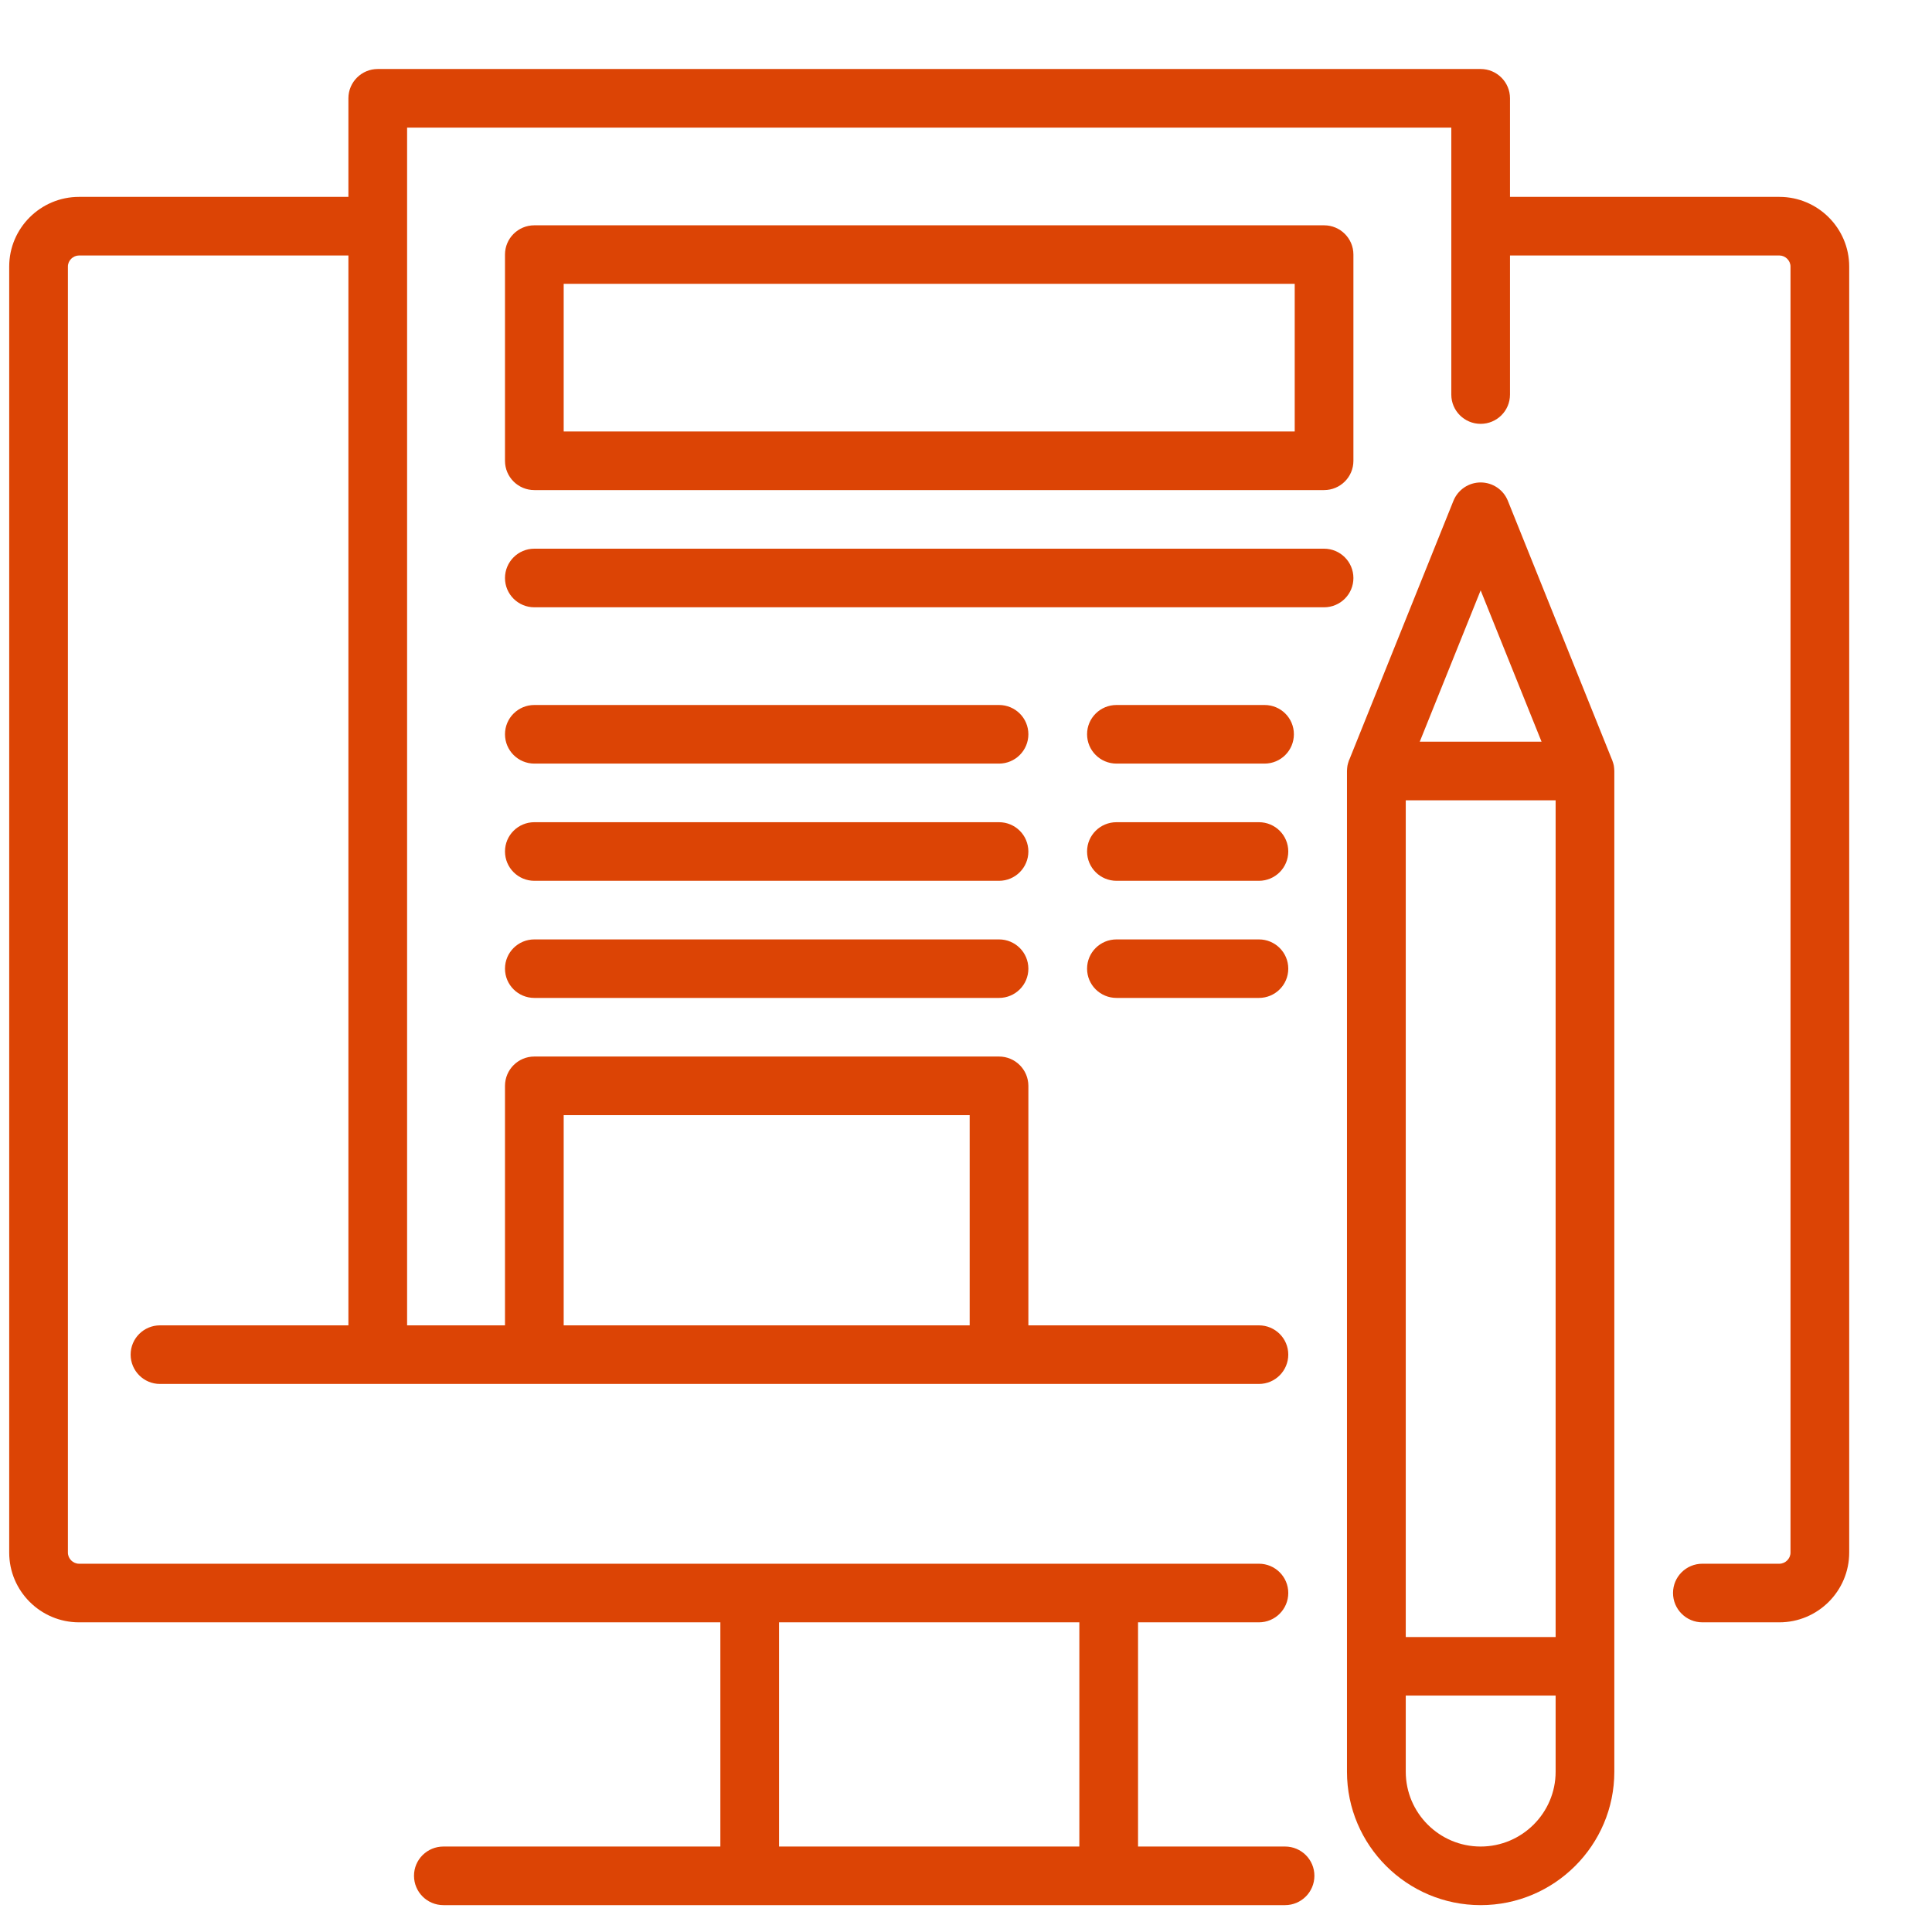
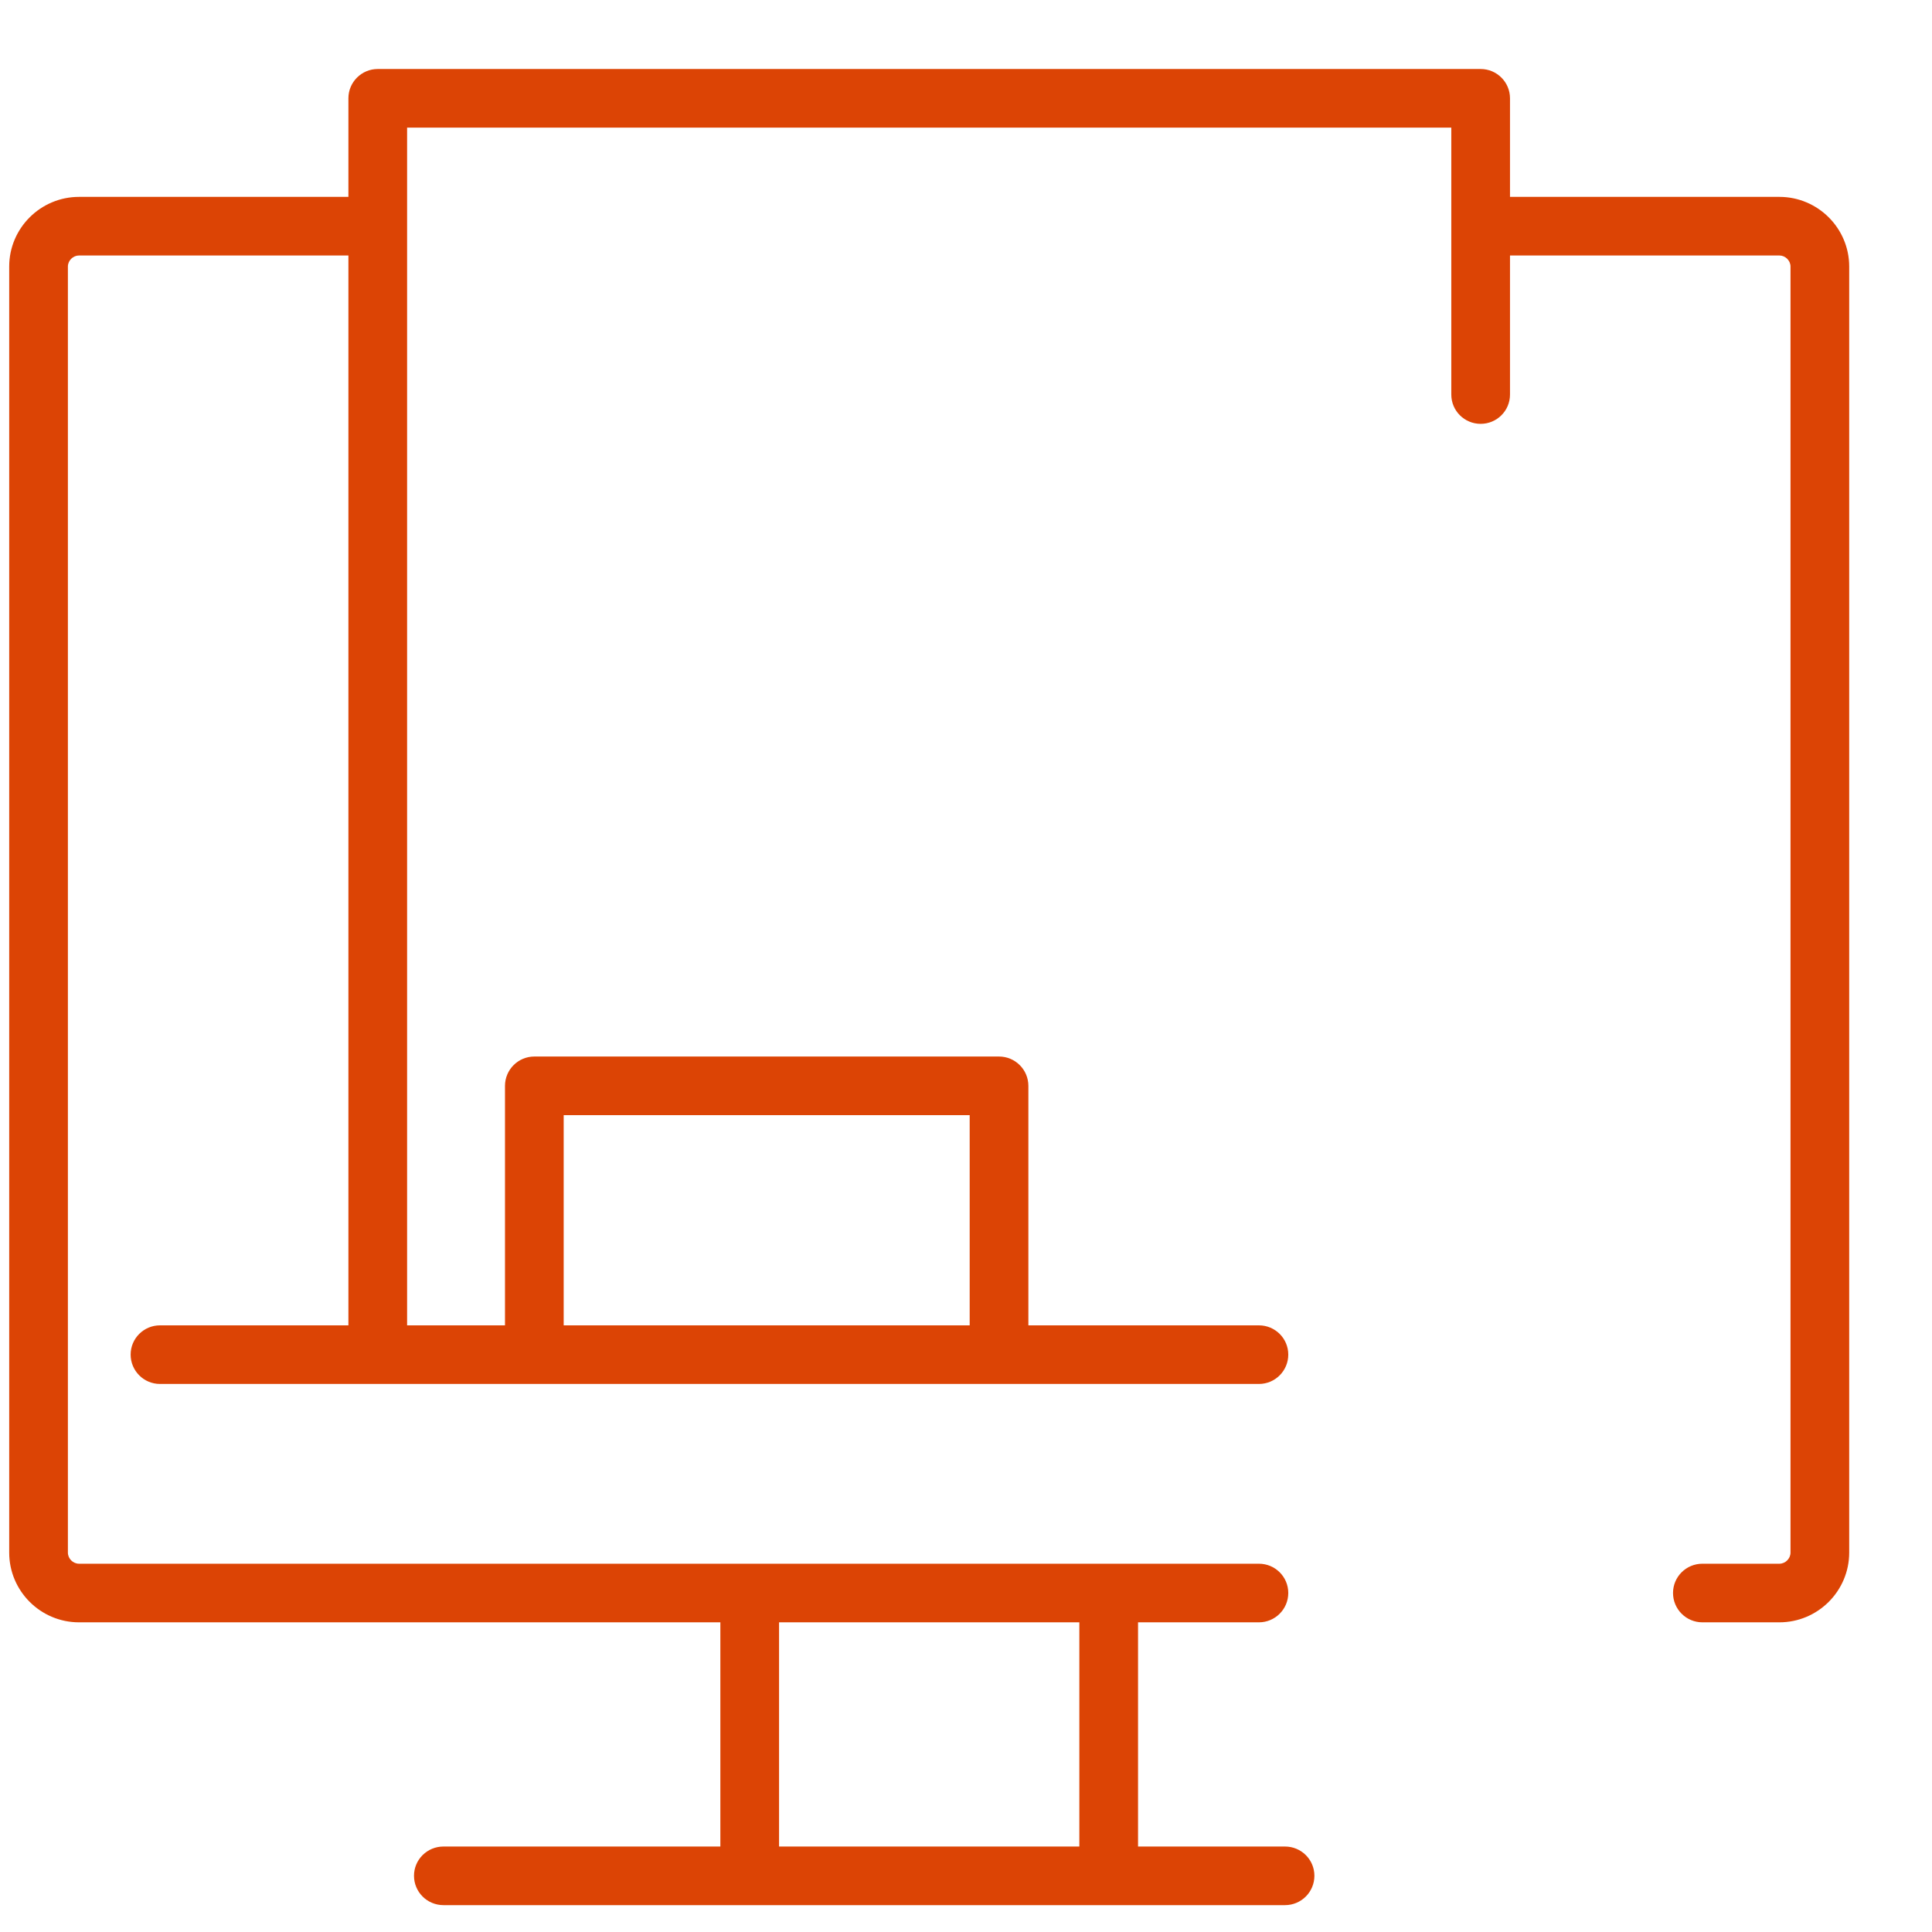
<svg xmlns="http://www.w3.org/2000/svg" width="21" height="21" viewBox="0 0 21 21">
  <g fill="#DC4405" transform="translate(.1 .75)">
    <path d="M19.241,1.39 L16.313,1.39 L16.313,0.318 C16.313,0.143 16.17,0 15.994,0 L4.006,0 C3.83,0 3.687,0.143 3.687,0.318 L3.687,1.39 L0.759,1.39 C0.341,1.39 0,1.73 0,2.147 L0,16.126 C0,16.544 0.341,16.884 0.759,16.884 L7.73,16.884 L7.73,19.321 L4.72,19.321 C4.543,19.321 4.4,19.463 4.4,19.639 C4.4,19.815 4.543,19.958 4.72,19.958 L13.868,19.958 C14.044,19.958 14.187,19.815 14.187,19.639 C14.187,19.463 14.044,19.321 13.868,19.321 L12.27,19.321 L12.27,16.884 L13.584,16.884 C13.76,16.884 13.903,16.741 13.903,16.565 C13.903,16.389 13.76,16.247 13.584,16.247 L0.759,16.247 C0.694,16.247 0.638,16.192 0.638,16.126 L0.638,2.147 C0.638,2.082 0.694,2.027 0.759,2.027 L3.687,2.027 L3.687,13.656 L1.639,13.656 C1.463,13.656 1.32,13.798 1.32,13.974 C1.32,14.15 1.463,14.293 1.639,14.293 L13.584,14.293 C13.76,14.293 13.903,14.15 13.903,13.974 C13.903,13.798 13.76,13.656 13.584,13.656 L11.078,13.656 L11.078,11.053 C11.078,10.877 10.935,10.734 10.759,10.734 L5.708,10.734 C5.532,10.734 5.389,10.877 5.389,11.053 L5.389,13.656 L4.325,13.656 L4.325,1.709 C4.325,1.708 4.325,0.637 4.325,0.637 L15.675,0.637 L15.675,3.539 C15.675,3.715 15.818,3.857 15.994,3.857 C16.17,3.857 16.313,3.715 16.313,3.539 L16.313,2.027 L19.241,2.027 C19.306,2.027 19.362,2.082 19.362,2.147 L19.362,16.126 C19.362,16.192 19.306,16.247 19.241,16.247 L18.404,16.247 C18.228,16.247 18.085,16.389 18.085,16.565 C18.085,16.741 18.228,16.884 18.404,16.884 L19.241,16.884 C19.659,16.884 20,16.544 20,16.126 L20,2.147 C20,1.73 19.659,1.39 19.241,1.39 Z M11.632,19.321 L8.368,19.321 L8.368,16.884 L11.632,16.884 L11.632,19.321 Z M6.027,11.371 L10.44,11.371 L10.44,13.656 L6.027,13.656 L6.027,11.371 Z" />
-     <path d="M17.443 7.582C17.442 7.578 17.442 7.573 17.441 7.569 17.439 7.562 17.438 7.555 17.436 7.549 17.435 7.546 17.434 7.542 17.433 7.539 17.431 7.532 17.429 7.526 17.426 7.519 17.425 7.516 17.425 7.514 17.424 7.512L17.422 7.508C17.422 7.507 17.422 7.506 17.421 7.506L16.29 4.694C16.242 4.573 16.124 4.494 15.994 4.494 15.864 4.494 15.747 4.573 15.698 4.694L14.567 7.506C14.566 7.507 14.564 7.511 14.564 7.511 14.563 7.514 14.562 7.517 14.561 7.52 14.559 7.526 14.557 7.532 14.555 7.539 14.554 7.542 14.553 7.546 14.552 7.549 14.55 7.556 14.549 7.562 14.547 7.569 14.547 7.573 14.546 7.578 14.545 7.582 14.544 7.588 14.543 7.593 14.543 7.599 14.542 7.609 14.541 7.62 14.541 7.63L14.541 18.508C14.541 19.307 15.193 19.958 15.994 19.958 16.795 19.958 17.447 19.307 17.447 18.508L17.447 7.63C17.447 7.62 17.446 7.609 17.445 7.599 17.445 7.593 17.444 7.588 17.443 7.582zM15.18 7.949L16.809 7.949 16.809 17.044 15.18 17.044 15.18 7.949zM15.994 5.667L16.656 7.312 15.332 7.312 15.994 5.667zM15.994 19.321C15.545 19.321 15.18 18.956 15.18 18.508L15.18 17.68 16.809 17.68 16.809 18.508C16.809 18.956 16.443 19.321 15.994 19.321zM5.708 4.577L14.292 4.577C14.468 4.577 14.611 4.435 14.611 4.259L14.611 2.017C14.611 1.841 14.468 1.699 14.292 1.699L5.708 1.699C5.532 1.699 5.389 1.841 5.389 2.017L5.389 4.259C5.389 4.435 5.532 4.577 5.708 4.577zM6.027 2.335L13.973 2.335 13.973 3.94 6.027 3.94 6.027 2.335zM14.292 5.214L5.708 5.214C5.532 5.214 5.389 5.357 5.389 5.533 5.389 5.709 5.532 5.851 5.708 5.851L14.292 5.851C14.468 5.851 14.611 5.709 14.611 5.533 14.611 5.357 14.468 5.214 14.292 5.214zM10.759 6.913L5.708 6.913C5.532 6.913 5.389 7.055 5.389 7.231 5.389 7.407 5.532 7.55 5.708 7.55L10.759 7.55C10.935 7.55 11.078 7.407 11.078 7.231 11.078 7.055 10.935 6.913 10.759 6.913zM13.645 6.913L12.036 6.913C11.859 6.913 11.716 7.055 11.716 7.231 11.716 7.407 11.859 7.55 12.036 7.55L13.645 7.55C13.822 7.55 13.964 7.407 13.964 7.231 13.964 7.055 13.822 6.913 13.645 6.913zM10.759 8.187L5.708 8.187C5.532 8.187 5.389 8.329 5.389 8.505 5.389 8.681 5.532 8.824 5.708 8.824L10.759 8.824C10.935 8.824 11.078 8.681 11.078 8.505 11.078 8.329 10.935 8.187 10.759 8.187zM13.584 8.187L12.036 8.187C11.859 8.187 11.716 8.329 11.716 8.505 11.716 8.681 11.859 8.824 12.036 8.824L13.584 8.824C13.76 8.824 13.903 8.681 13.903 8.505 13.903 8.329 13.76 8.187 13.584 8.187zM10.759 9.461L5.708 9.461C5.532 9.461 5.389 9.603 5.389 9.779 5.389 9.955 5.532 10.097 5.708 10.097L10.759 10.097C10.935 10.097 11.078 9.955 11.078 9.779 11.078 9.603 10.935 9.461 10.759 9.461zM13.584 9.461L12.036 9.461C11.859 9.461 11.716 9.603 11.716 9.779 11.716 9.955 11.859 10.097 12.036 10.097L13.584 10.097C13.76 10.097 13.903 9.955 13.903 9.779 13.903 9.603 13.76 9.461 13.584 9.461z" />
  </g>
</svg>